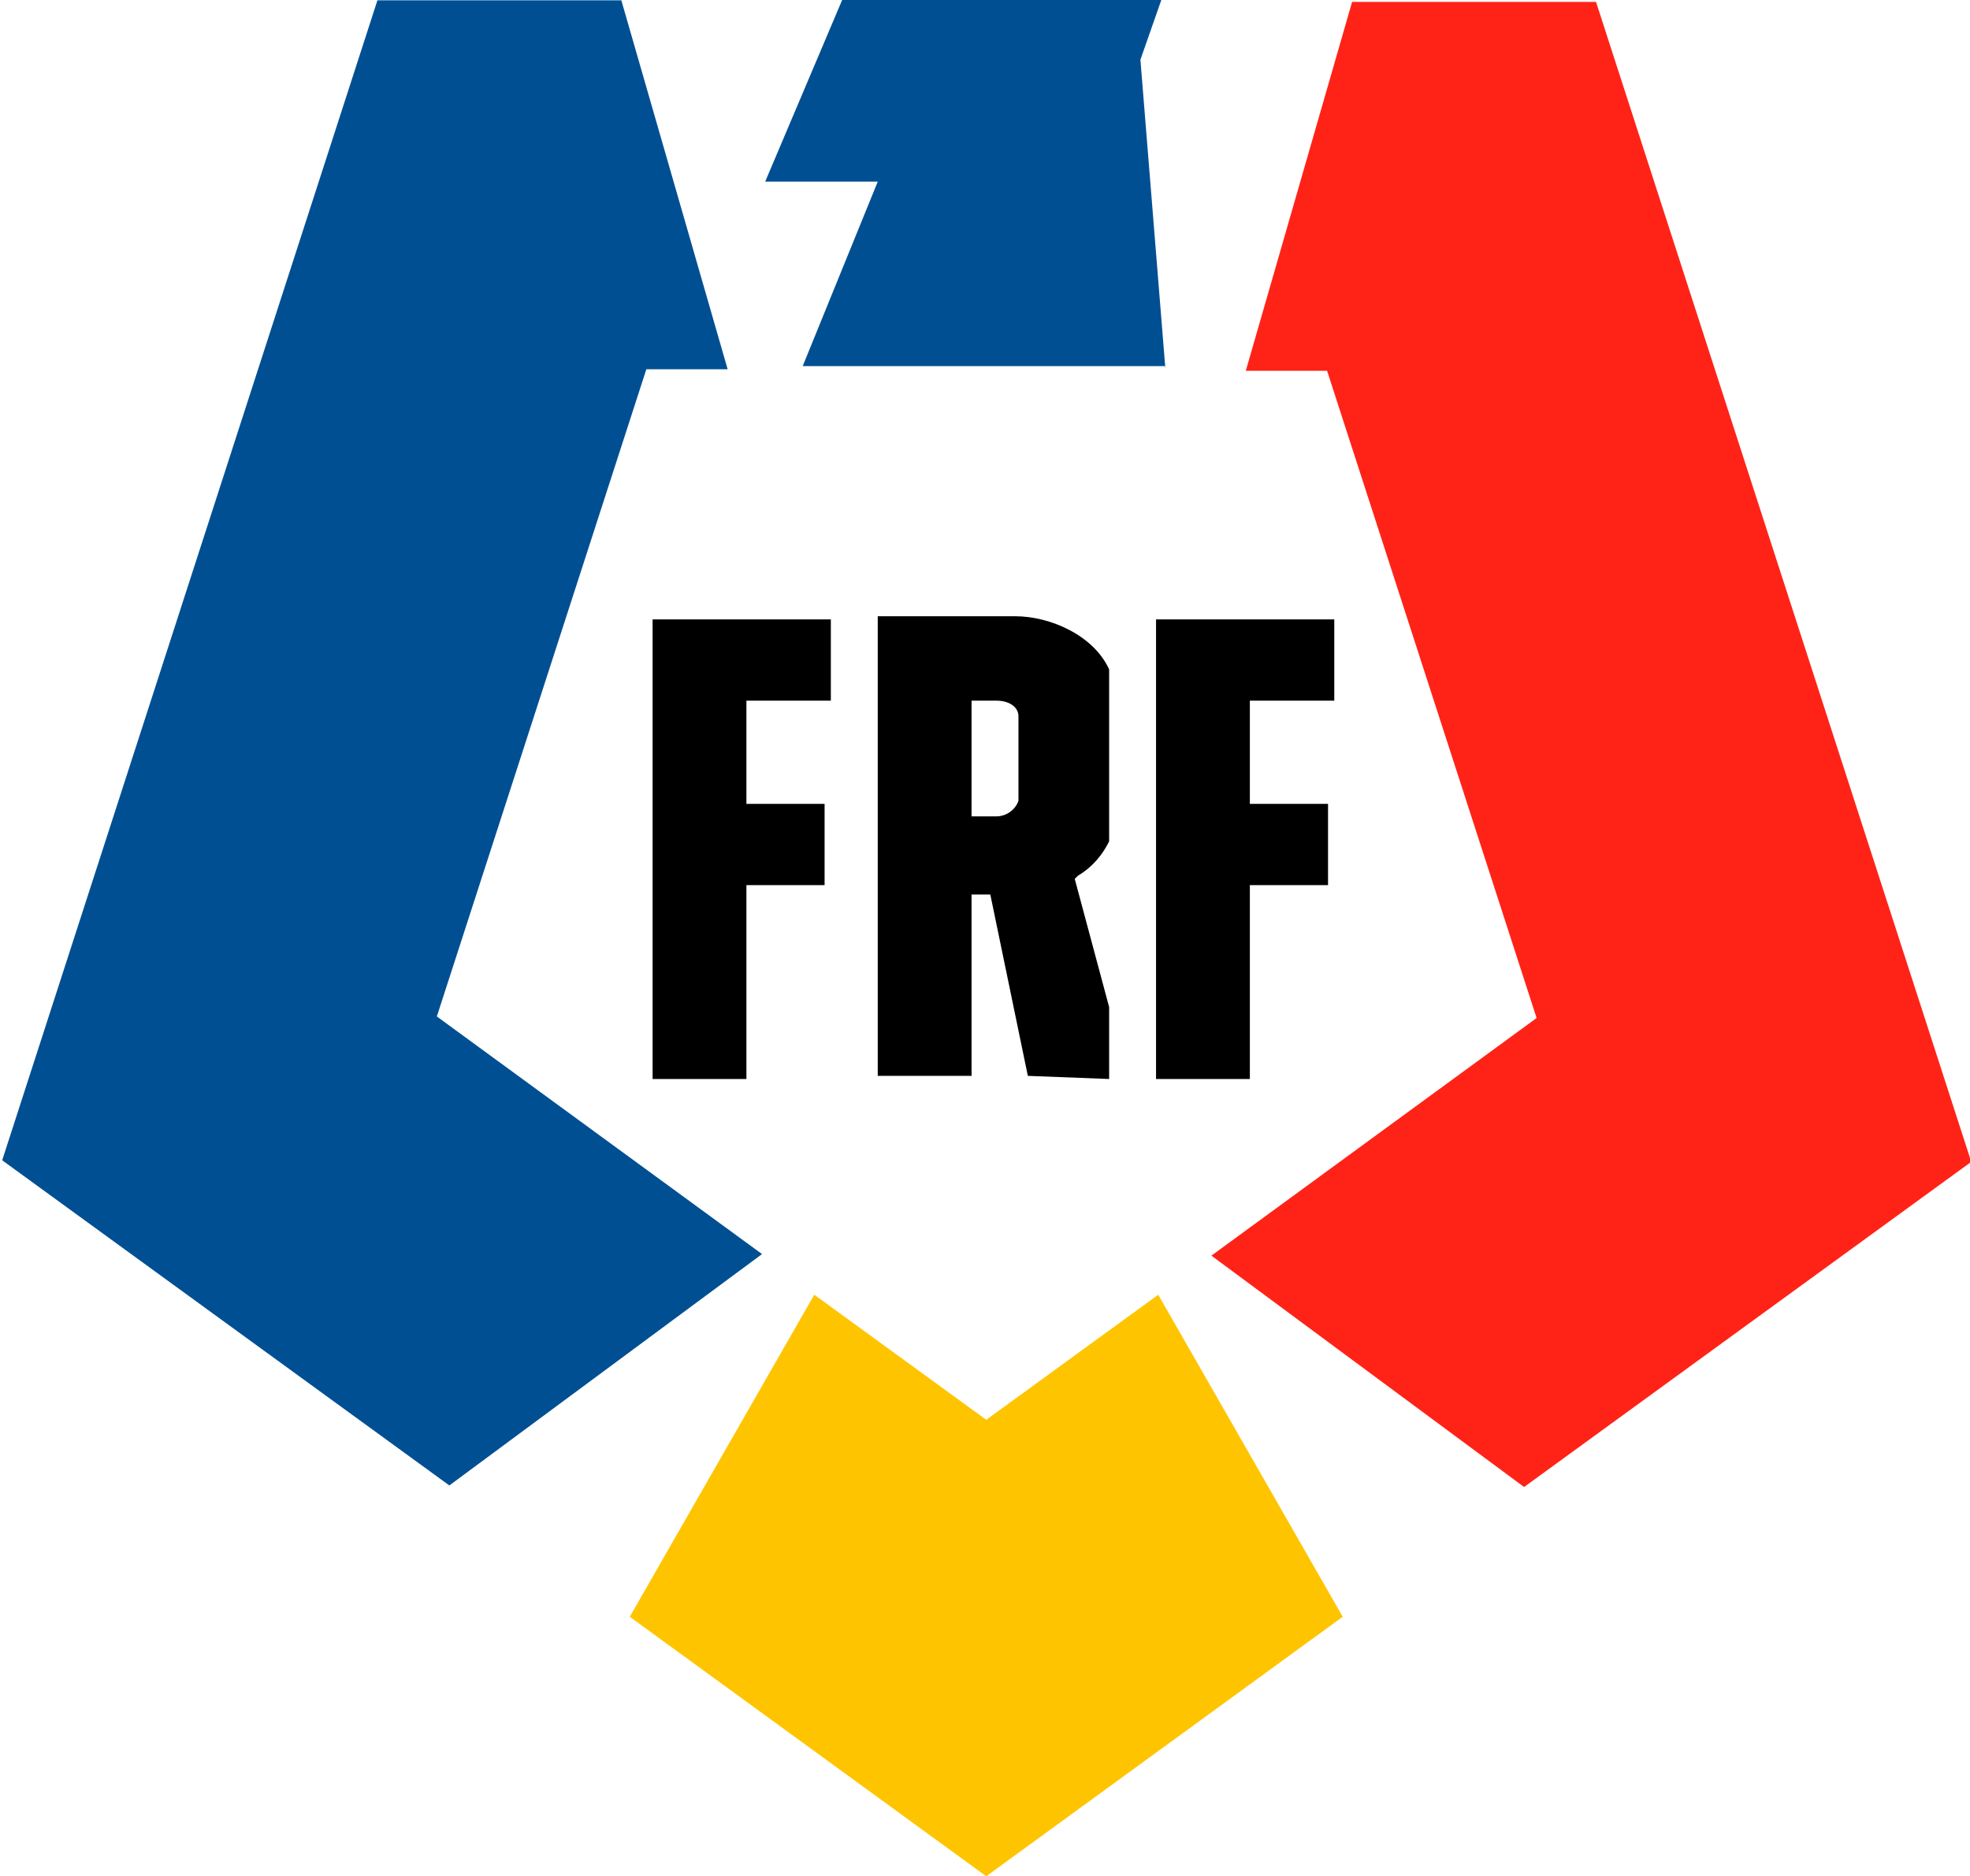
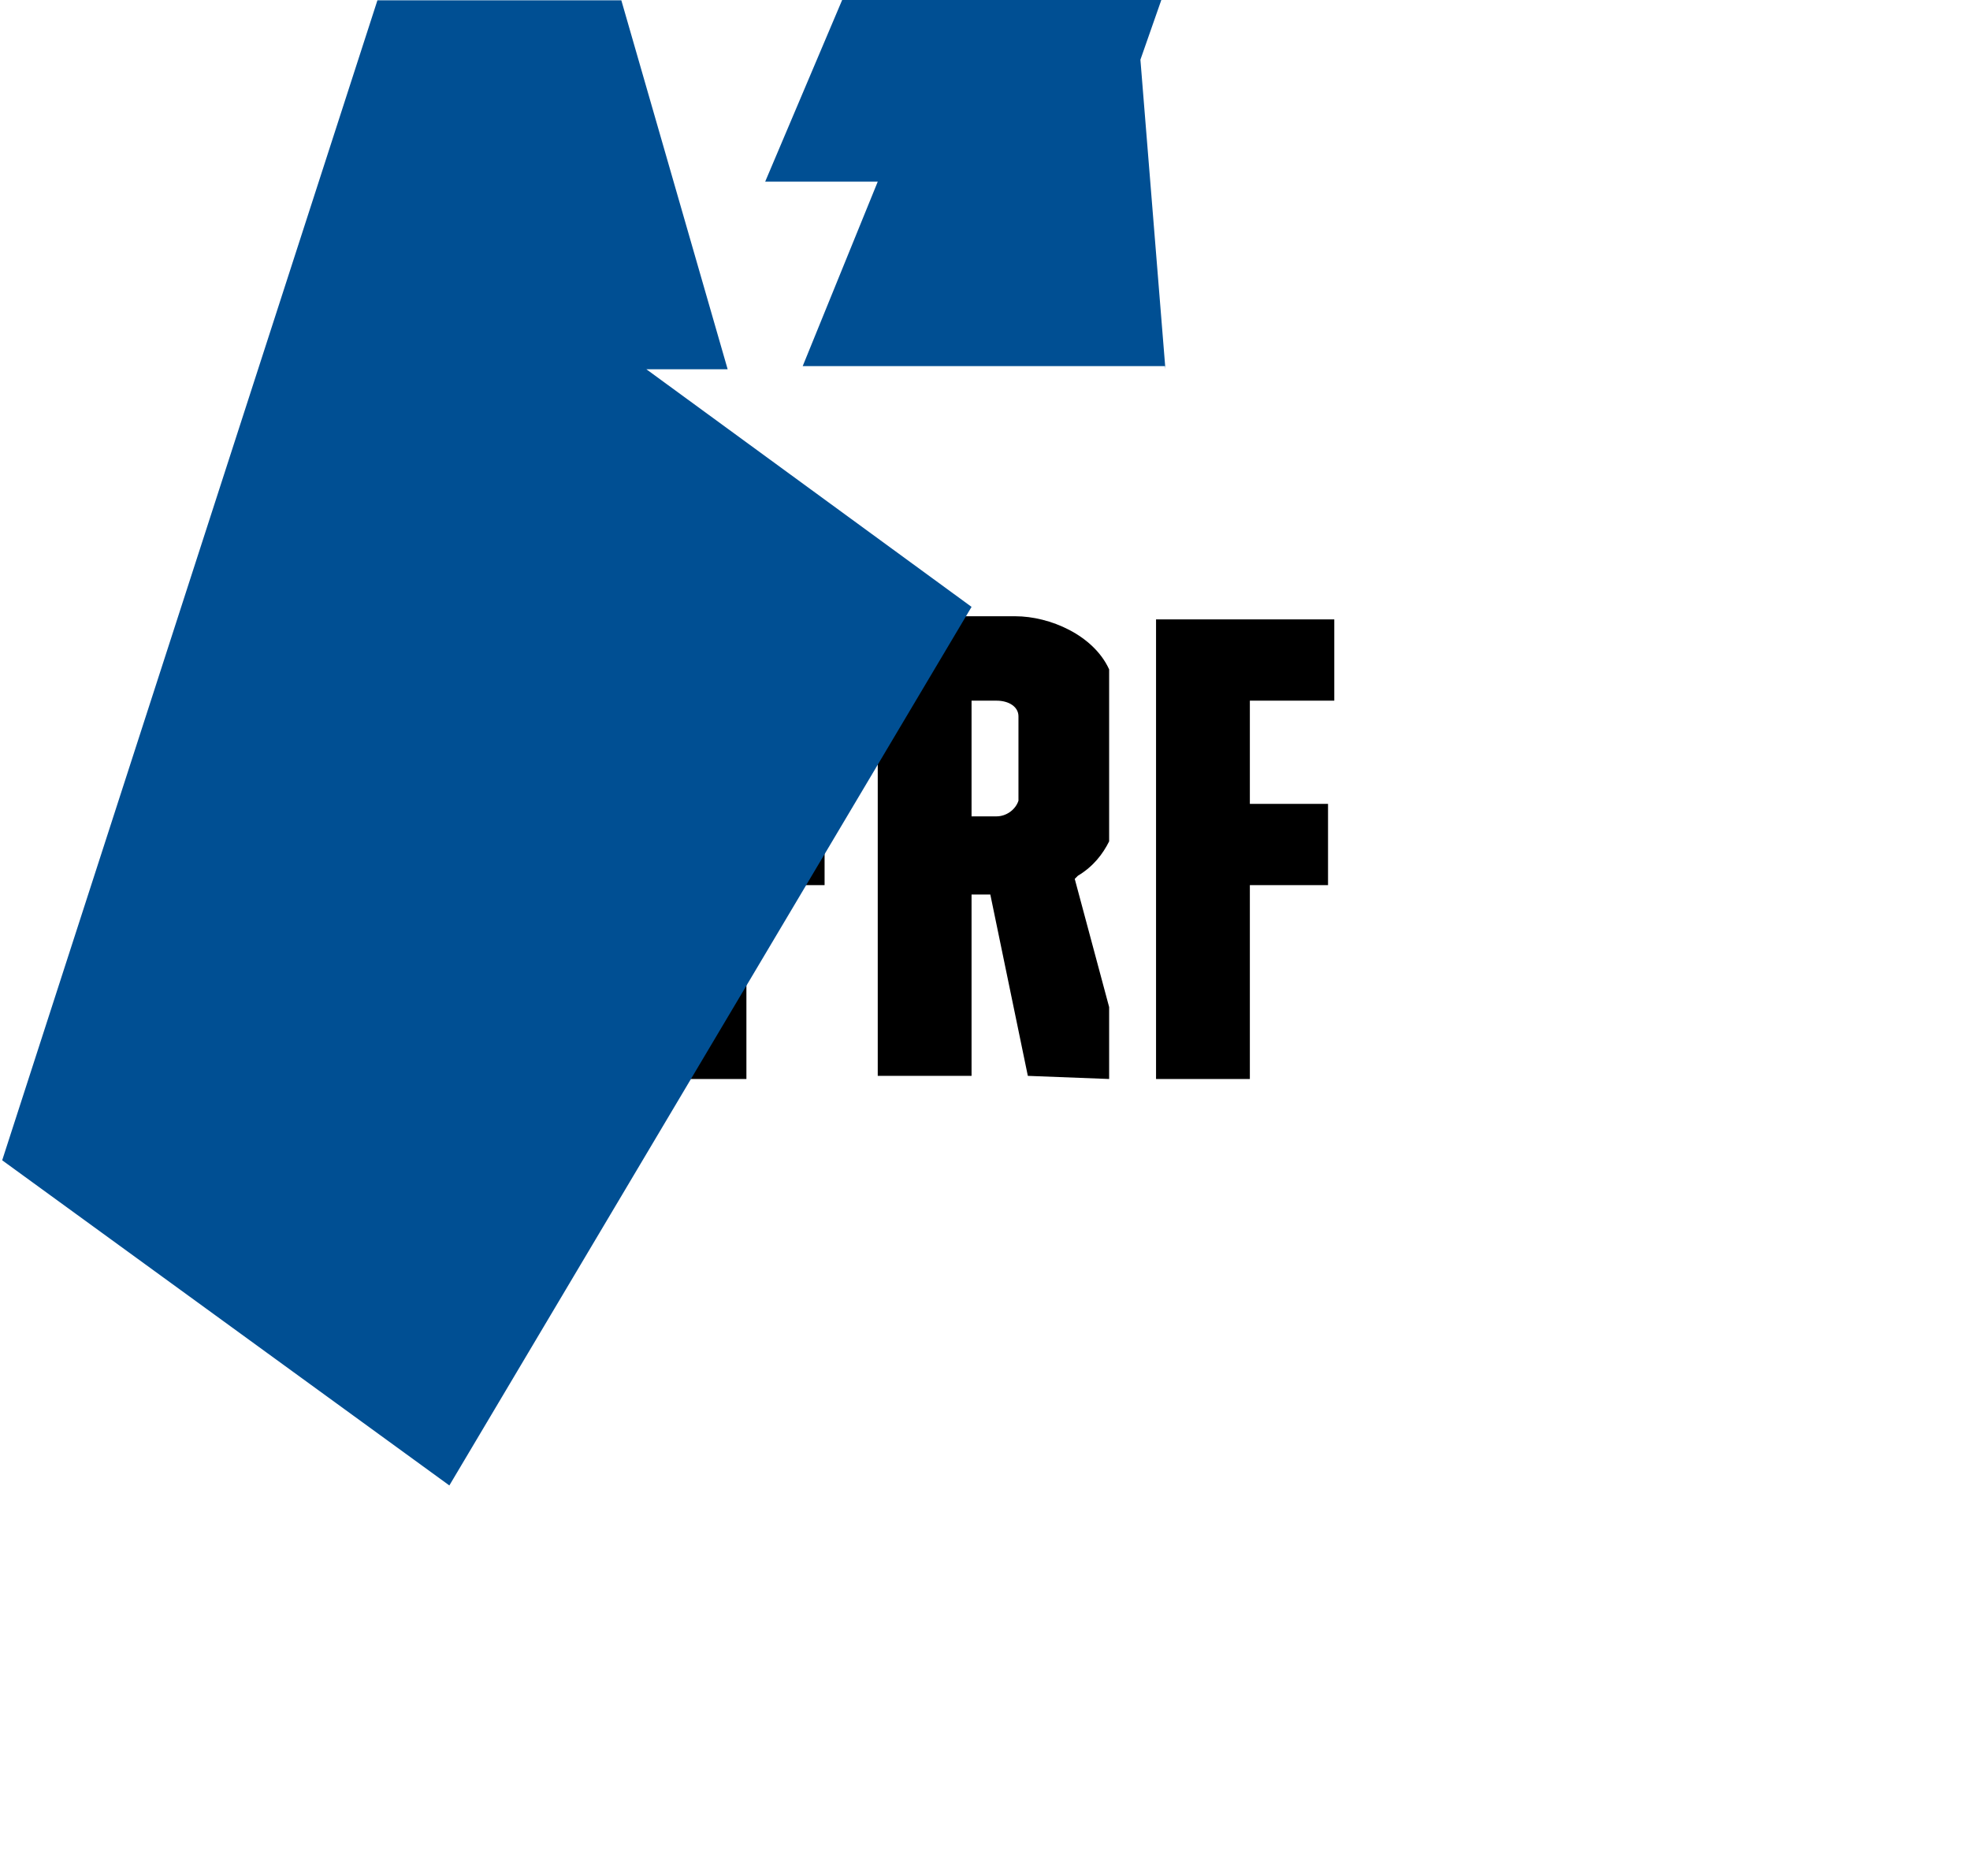
<svg xmlns="http://www.w3.org/2000/svg" version="1.1" id="Layer_1" x="0px" y="0px" width="63px" height="60px" viewBox="0 0 63 60" style="enable-background:new 0 0 63 60;" xml:space="preserve">
  <style type="text/css">
	.st0{fill:#FF2317;}
	.st1{fill:#FFC400;}
	.st2{fill:#004F93;}
</style>
  <g>
    <g transform="translate(794.67 426.91)">
      <path d="M-754.7-392.4v-6.2h2.5v-2.6h-2.5v-3.3h2.7v-2.6h-5.7v14.7L-754.7-392.4z M-763.6-404.5h0.8c0.4,0,0.7,0.2,0.7,0.5l0,2.7    l0,0c-0.1,0.3-0.4,0.5-0.7,0.5h-0.8V-404.5z M-759.2-392.4l0-2.3l-1.1-4.1l0.1-0.1c0.5-0.3,0.8-0.7,1-1.1l0-5.5    c-0.5-1.1-1.9-1.7-3-1.7h-4.4v14.7h3v-5.8h0.6l1.2,5.8L-759.2-392.4z M-773.8-392.4v-14.7h5.7v2.6h-2.7v3.3h2.5v2.6h-2.5v6.2    L-773.8-392.4z" />
    </g>
    <g transform="translate(859.94 440.66)">
-       <path class="st0" d="M-810.8-408.1l-10.4,7.6l10,7.4l14.3-10.4l-12-37.1h-7.8l-3.4,11.8h2.6L-810.8-408.1z" />
-     </g>
+       </g>
    <g transform="translate(773.44 377.81)">
-       <path class="st1" d="M-736.4-336.4l-5.5,4l-5.5-4l-5.9,10.3l11.4,8.3l11.4-8.3L-736.4-336.4z" />
-     </g>
+       </g>
    <g transform="translate(775.07 588.51)">
-       <path class="st2" d="M-737.8-576.7l-0.8-9.9l0.7-2h-10.2l-2.5,5.9h3.6l-2.4,5.9H-737.8z M-760.7-541l-14.3-10.4l12-37.1h7.8    l3.4,11.8h-2.6l-6.7,20.7l10.4,7.6L-760.7-541z" />
+       <path class="st2" d="M-737.8-576.7l-0.8-9.9l0.7-2h-10.2l-2.5,5.9h3.6l-2.4,5.9H-737.8z M-760.7-541l-14.3-10.4l12-37.1h7.8    l3.4,11.8h-2.6l10.4,7.6L-760.7-541z" />
    </g>
  </g>
</svg>